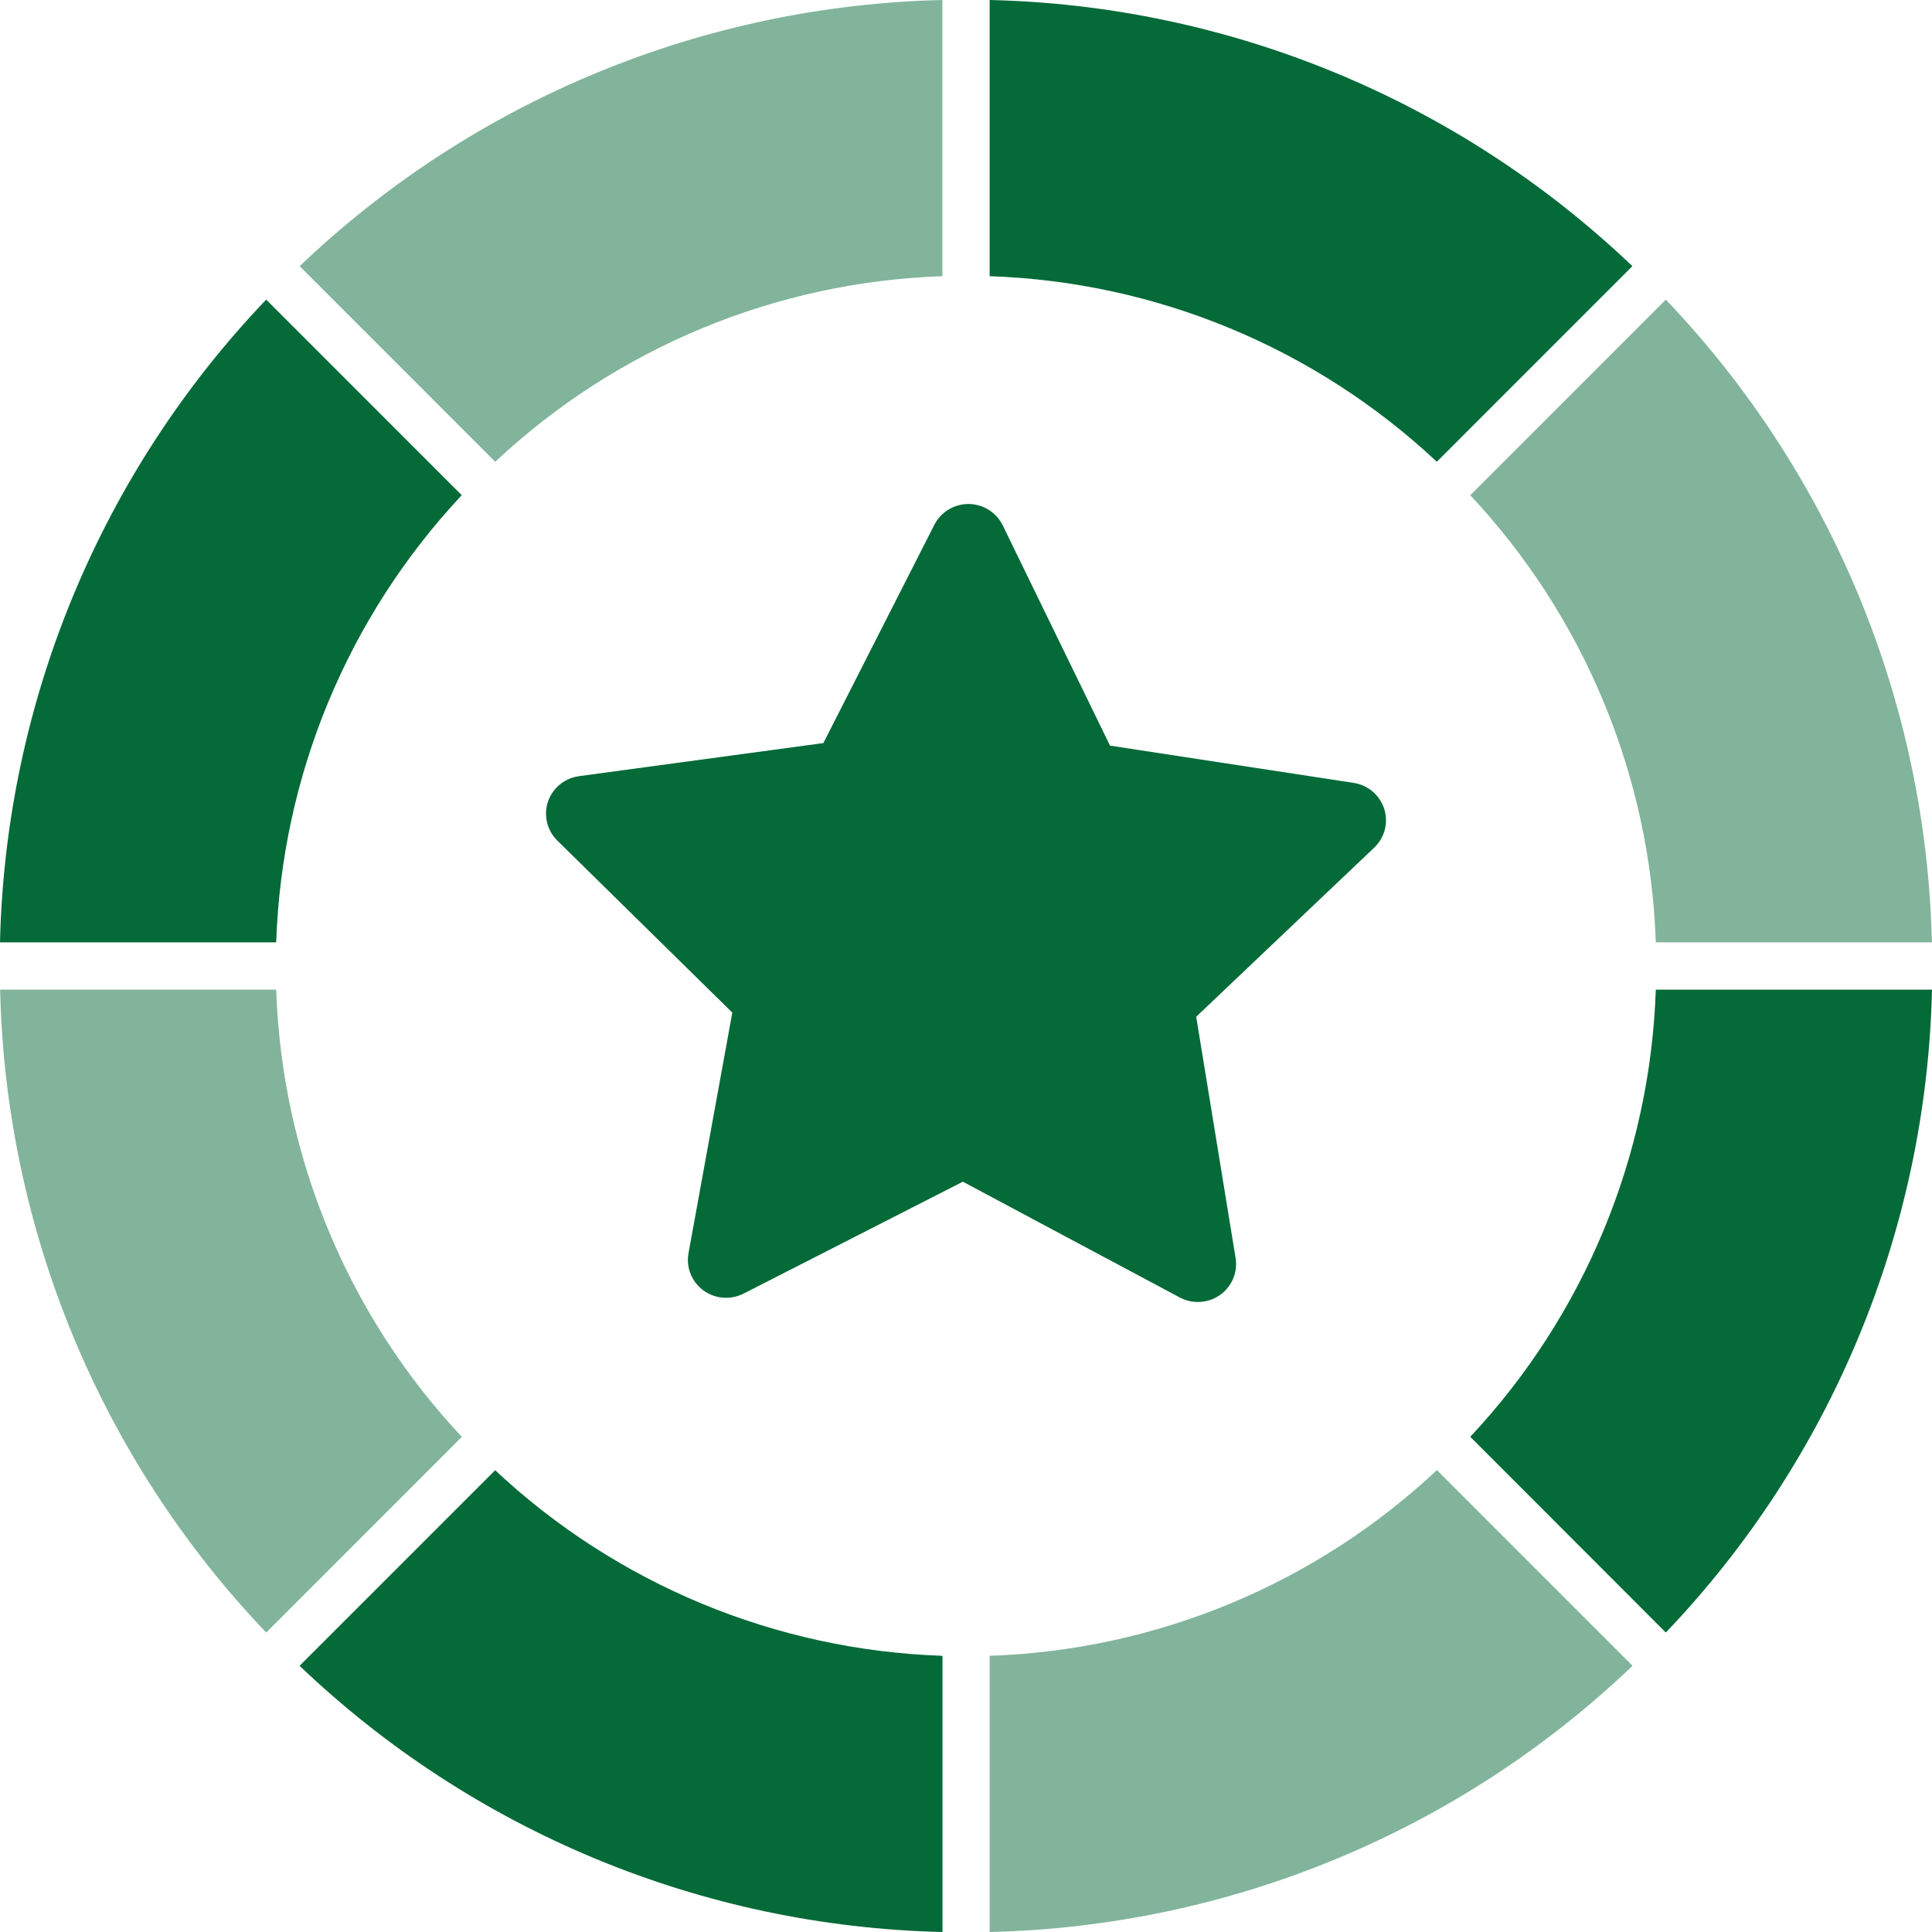
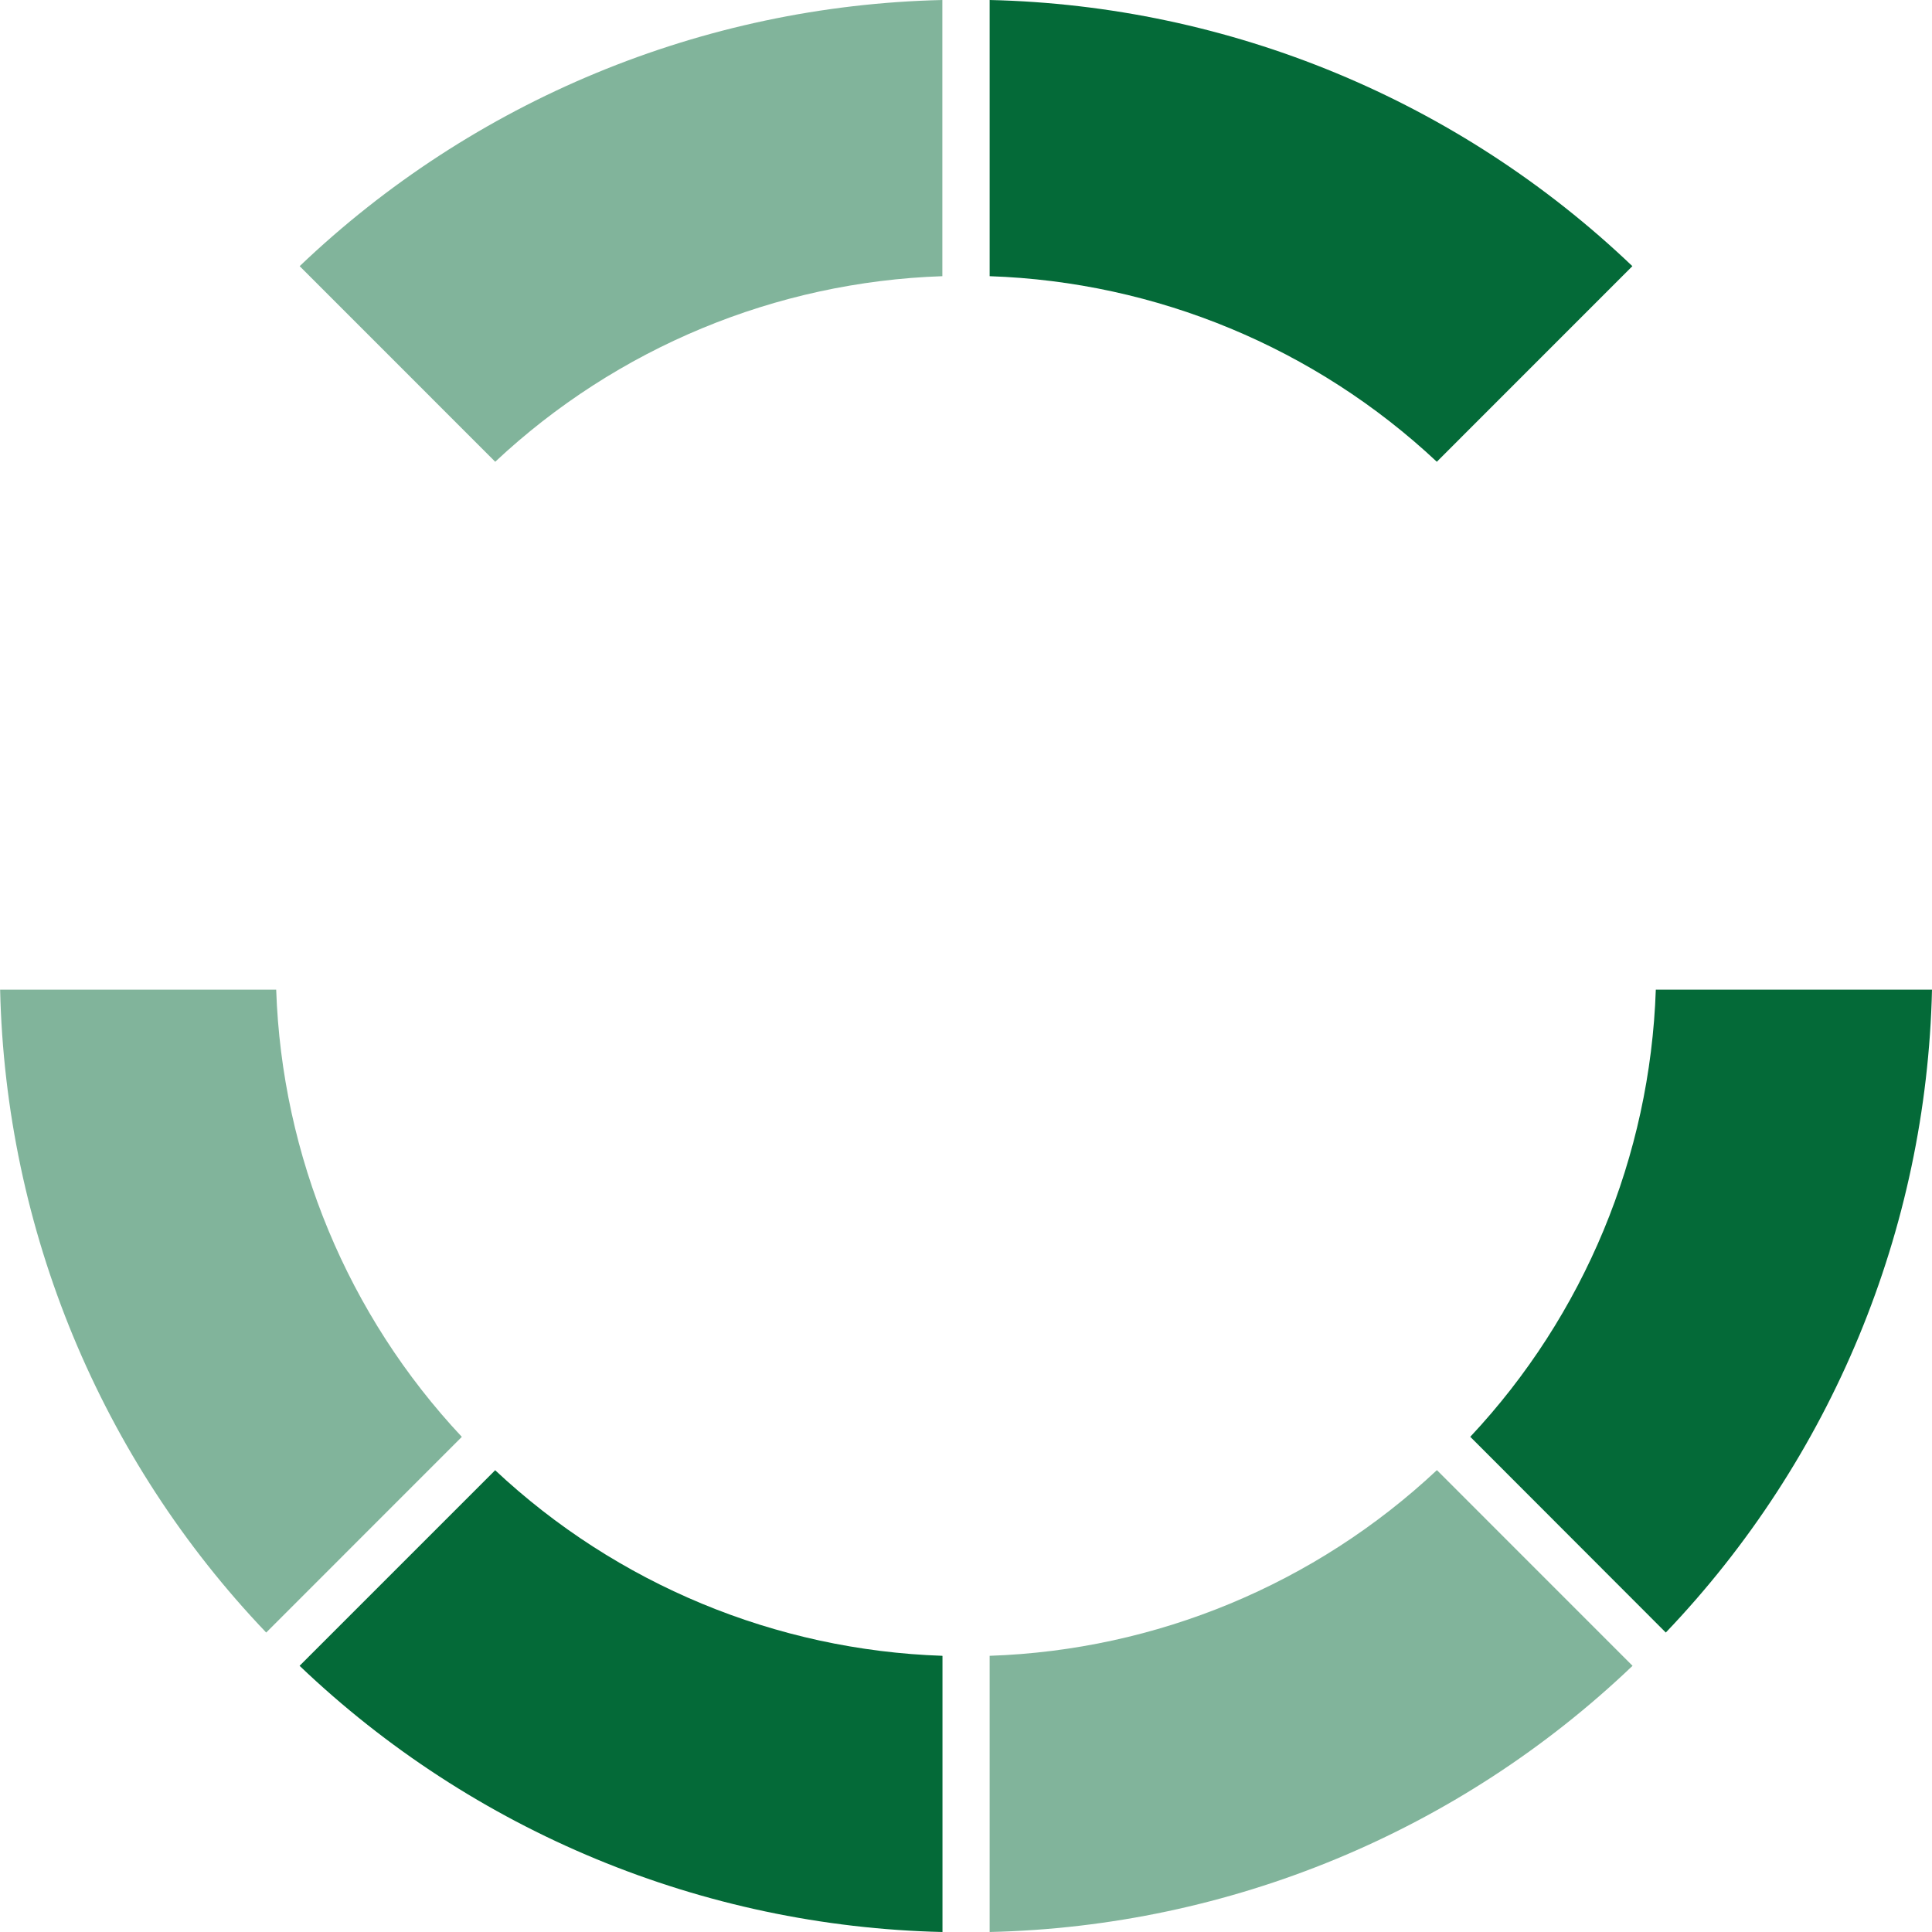
<svg xmlns="http://www.w3.org/2000/svg" width="46px" height="46px" viewBox="0 0 46 46" version="1.1">
  <title>icon/careers</title>
  <g id="Desktop-design" stroke="none" stroke-width="1" fill="none" fill-rule="evenodd">
    <g id="splash-page" transform="translate(-375, -810)" fill="#046A38">
      <g id="card" transform="translate(345, 786)">
        <g id="icon/careers" transform="translate(30, 24)">
-           <path d="M6.576,22.437 C6.71,18.469 8.28,14.685 10.995,11.789 L10.986,11.782 L6.338,7.133 C2.392,11.266 0.132,16.724 0,22.437 L6.574,22.437 L6.576,22.437 Z" id="Path" fill-rule="nonzero" />
          <path d="M11.79,10.995 C14.686,8.28 18.47,6.71 22.437,6.576 C22.436,6.573 22.436,6.569 22.437,6.566 L22.437,0 C16.725,0.132 11.268,2.392 7.135,6.337 L11.783,10.986 L11.79,10.995 Z" id="Path" fill-rule="nonzero" opacity="0.501" />
          <path d="M34.211,35.004 C31.315,37.719 27.531,39.29 23.563,39.424 C23.564,39.427 23.564,39.431 23.563,39.434 L23.563,46 C29.278,45.87 34.737,43.609 38.87,39.662 L34.222,35.013 L34.211,35.004 Z" id="Path" fill-rule="nonzero" opacity="0.501" />
          <path d="M22.437,39.424 C18.469,39.29 14.685,37.72 11.788,35.004 L11.782,35.013 L7.133,39.662 C11.267,43.609 16.726,45.87 22.44,46 L22.44,39.434 C22.438,39.431 22.437,39.427 22.437,39.424 L22.437,39.424 Z" id="Path" fill-rule="nonzero" />
          <path d="M10.995,34.21 C8.28,31.314 6.71,27.53 6.576,23.563 L0.003,23.563 C0.132,29.277 2.392,34.736 6.338,38.87 L10.986,34.221 C10.988,34.217 10.991,34.213 10.995,34.21 L10.995,34.21 Z" id="Path" fill-rule="nonzero" opacity="0.501" />
          <path d="M39.424,23.563 C39.29,27.531 37.72,31.315 35.005,34.211 C35.008,34.212 35.011,34.215 35.014,34.217 L39.662,38.87 C43.609,34.737 45.87,29.278 46,23.563 L39.426,23.563 L39.424,23.563 Z" id="Path" fill-rule="nonzero" />
-           <path d="M35.005,11.79 C37.72,14.686 39.29,18.47 39.424,22.437 L45.997,22.437 C45.866,16.725 43.607,11.267 39.662,7.134 L35.014,11.783 L35.005,11.79 Z" id="Path" fill-rule="nonzero" opacity="0.501" />
          <path d="M23.563,6.576 C27.531,6.71 31.315,8.28 34.211,10.995 L34.218,10.986 L38.866,6.337 C34.733,2.391 29.276,0.131 23.563,0 L23.563,6.566 C23.564,6.569 23.564,6.573 23.563,6.576 L23.563,6.576 Z" id="Path" fill-rule="nonzero" />
-           <path d="M28.481,24.208 L32.719,20.182 C33.082,19.838 33.095,19.268 32.748,18.908 C32.61,18.764 32.427,18.67 32.229,18.64 L26.429,17.753 L23.876,12.512 C23.726,12.202 23.412,12.003 23.065,12 L23.058,12 C22.715,12 22.401,12.192 22.246,12.496 L19.604,17.692 L13.786,18.48 C13.288,18.547 12.94,19.002 13.009,19.495 C13.036,19.691 13.127,19.873 13.268,20.012 L17.436,24.11 L16.393,29.838 C16.303,30.328 16.631,30.797 17.125,30.886 C17.322,30.921 17.526,30.891 17.704,30.8 L22.925,28.136 L28.091,30.893 C28.534,31.128 29.085,30.963 29.322,30.525 C29.417,30.35 29.451,30.149 29.419,29.953 L28.481,24.208 Z" id="Fill-1" />
        </g>
      </g>
    </g>
  </g>
</svg>